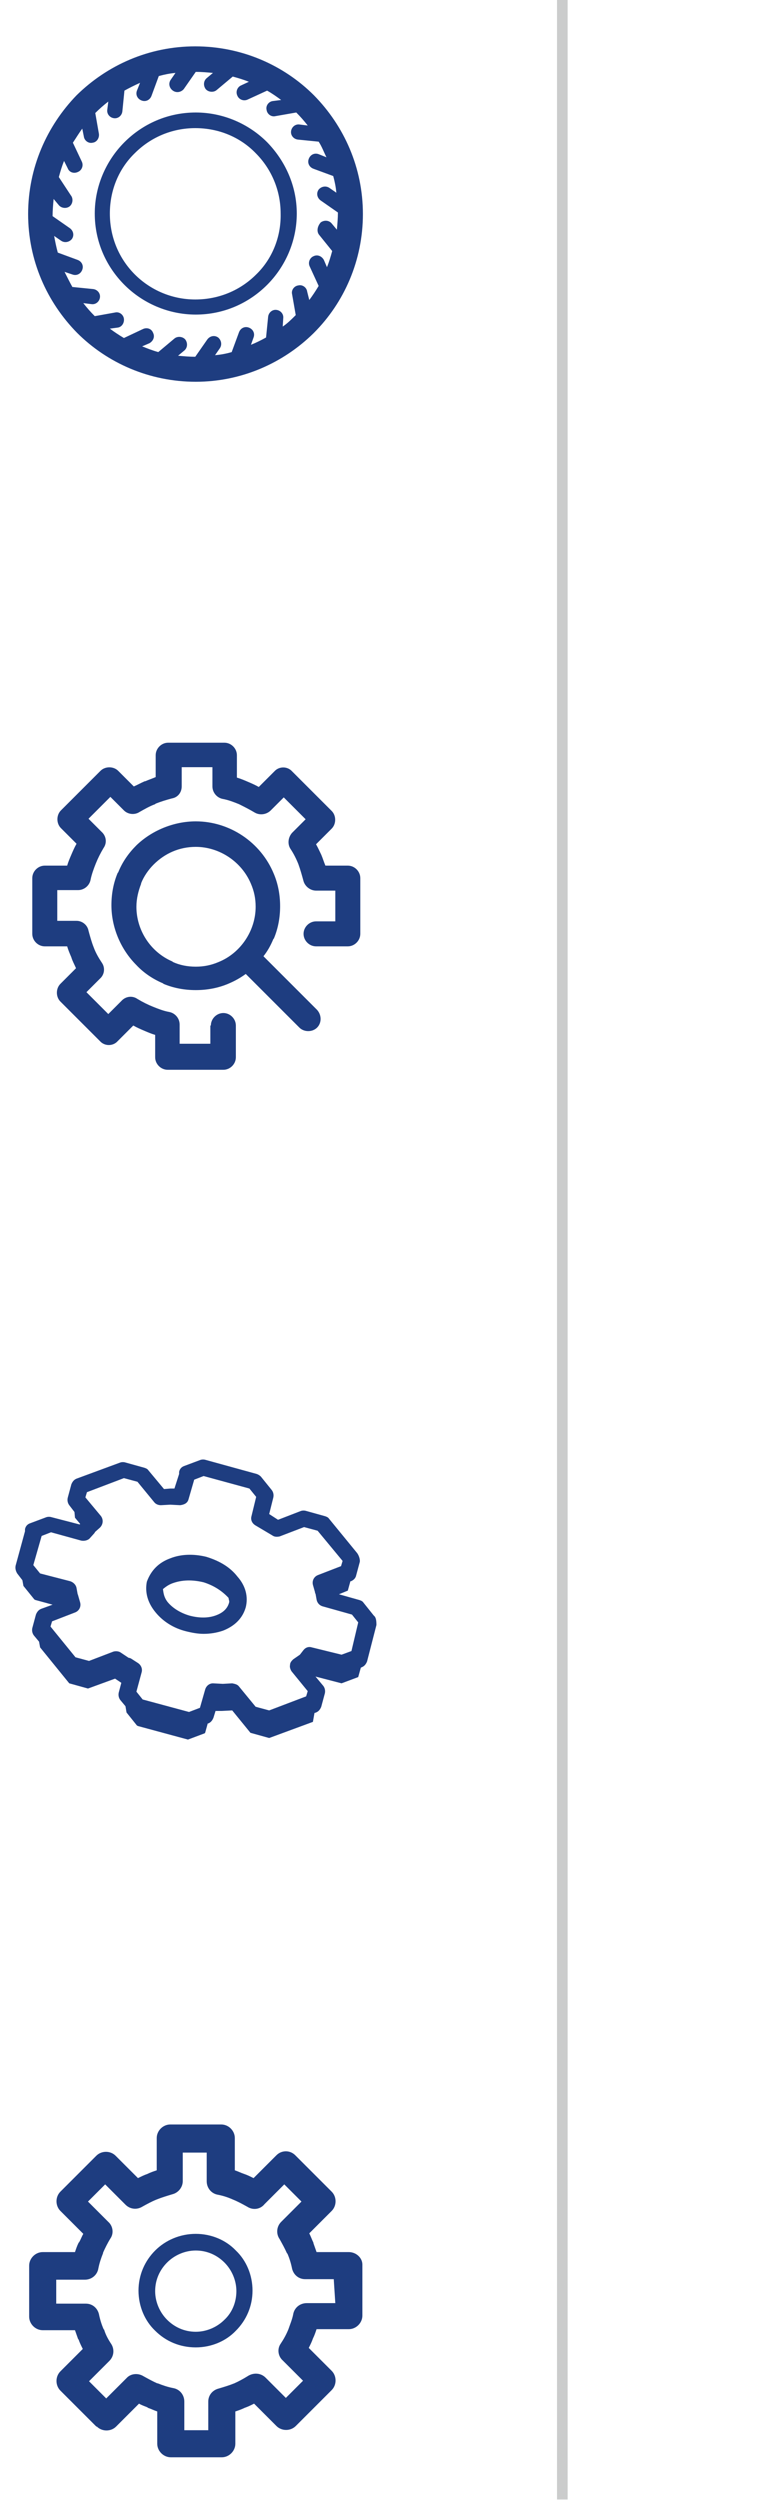
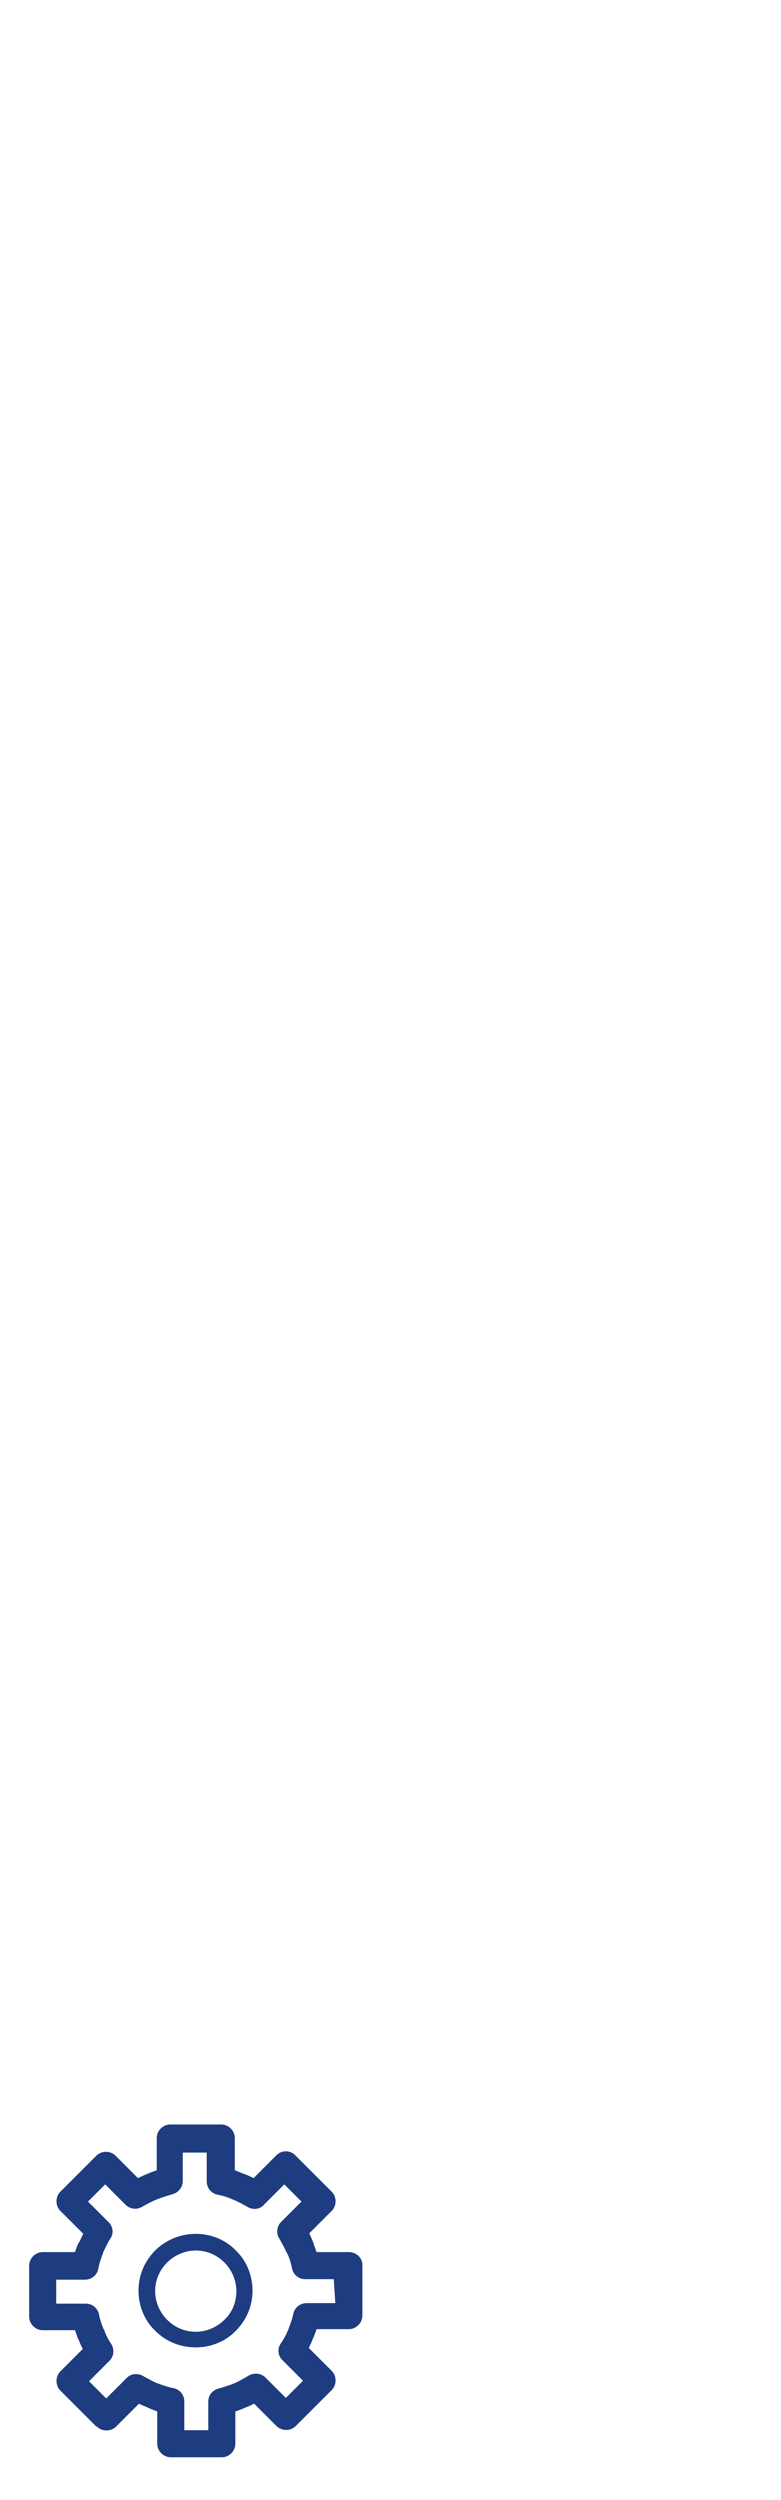
<svg xmlns="http://www.w3.org/2000/svg" id="Ebene_1" x="0px" y="0px" viewBox="0 0 150 480" style="enable-background:new 0 0 150 480;" xml:space="preserve">
  <style type="text/css">	.st0{fill:none;stroke:#CBCCCC;stroke-width:2.037;stroke-miterlimit:10;}	.st1{fill:#1E3D80;}</style>
-   <line class="st0" x1="108" y1="-0.1" x2="108" y2="479.9" />
-   <path class="st1" d="M71.8,310.2l-2-2.5c-0.2-0.3-0.5-0.4-0.8-0.5l-3.9-1.1l1.7-0.7l0.5-1.8l0.1,0c0.5-0.2,0.9-0.6,1-1.1l0.7-2.6 c0.1-0.5-0.2-1.3-0.5-1.7l-5.4-6.6c-0.2-0.3-0.5-0.4-0.8-0.5l-3.6-1c-0.3-0.1-0.7-0.1-1,0l-4.4,1.7l-1.7-1.1l0.8-3.2 c0.1-0.5,0-1-0.3-1.4l-2.1-2.6c-0.2-0.2-0.5-0.4-0.8-0.5l-9.8-2.7c-0.3-0.1-0.7-0.1-1,0l-3.2,1.2c-0.5,0.2-0.8,0.6-0.9,1.1 c0,0.1,0,0.3,0,0.4l-0.9,2.8l-0.8,0l-1.2,0.1l-3-3.6c-0.2-0.3-0.5-0.4-0.8-0.5l-3.6-1c-0.3-0.1-0.7-0.1-1,0l-8.4,3.1 c-0.5,0.2-0.8,0.6-1,1.1l-0.7,2.6c-0.1,0.5,0,1,0.3,1.4l1,1.3l0.1,1.1l1,1.2c0,0,0,0,0,0l-0.1,0.1l-5.4-1.4c-0.3-0.1-0.7-0.1-1,0 l-3.2,1.2c-0.5,0.2-0.8,0.6-0.9,1.1c0,0.1,0,0.2,0,0.4L3,300.6c-0.1,0.5,0,1,0.3,1.5l1,1.3l0.2,1.1l2.1,2.6l0.2,0.1l3.3,0.9 l-2.2,0.8c-0.5,0.2-0.8,0.6-1,1.1l-0.7,2.6c-0.1,0.5,0,1,0.3,1.4l1,1.2l0.2,1.1l5.6,6.9l3.6,1l5.2-1.9l1.2,0.8l-0.5,1.9 c-0.1,0.5,0,1,0.3,1.4l1,1.2l0.2,1.2l2,2.5l0.2,0.1l9.6,2.6l3.2-1.2l0.1-0.1l0.5-1.8l0.1,0c0.5-0.2,0.8-0.6,1-1.1l0.4-1.3l1.2,0 l2-0.1l3.5,4.3l3.6,1l8.4-3.1l0.3-1.7l0.3-0.1c0.5-0.2,0.8-0.6,1-1.1l0.7-2.6c0.1-0.5,0-1-0.3-1.4l-1.5-1.8l5,1.3l3.2-1.2l0.5-1.8 l0.2-0.1c0.5-0.2,0.8-0.6,1-1.1l1.8-7C72.3,311.1,72.2,310.5,71.8,310.2z M67.5,317l-1.9,0.7l-5.7-1.4c-0.6-0.2-1.2,0-1.6,0.5 l-0.7,0.9l-1.3,0.9c-0.3,0.3-0.6,0.6-0.6,1.1c-0.1,0.4,0.1,0.9,0.3,1.2l3.1,3.8l-0.3,1l-7.1,2.7l-2.6-0.7l-3.2-3.9 c-0.3-0.4-0.8-0.5-1.3-0.6l-1.8,0.1l-1.9-0.1h0c-0.7,0-1.3,0.5-1.5,1.2l-1,3.5l-2.1,0.8l-8.9-2.4l-1.2-1.5l1-3.7 c0.2-0.7-0.1-1.4-0.7-1.8l-1.4-0.9c-0.1,0-0.2-0.1-0.4-0.1l-1.5-1c-0.4-0.3-1-0.3-1.4-0.2l-4.7,1.8l-2.6-0.7l-4.8-5.9l0.3-1l4.4-1.7 c0.8-0.3,1.2-1.1,1-1.9l-0.4-1.4c0-0.1-0.1-0.2-0.1-0.3l-0.2-1.1c-0.1-0.6-0.6-1.1-1.2-1.3l-5.8-1.5l-1.3-1.6l1.6-5.6l1.8-0.7 l5.8,1.6c0.5,0.1,1.2,0,1.6-0.4l0.9-1c0.1-0.1,0.1-0.2,0.2-0.3l0.9-0.8c0.6-0.6,0.7-1.5,0.2-2.2l-3-3.6l0.3-1l7.1-2.7l2.6,0.7 l3.2,3.9c0.3,0.4,0.8,0.6,1.3,0.6l1.8-0.1l1.9,0.1c0.8-0.1,1.4-0.4,1.6-1.1l1.1-3.8l1.8-0.7l8.8,2.4l1.3,1.6l-0.9,3.7 c-0.2,0.7,0.1,1.4,0.8,1.8l3.2,1.9c0.4,0.3,0.9,0.3,1.4,0.2l4.7-1.8l2.6,0.7l4.8,5.8l-0.3,1l-4.4,1.7c-0.8,0.3-1.2,1.1-1,1.9 l0.4,1.4c0,0.1,0,0.2,0.1,0.3l0.2,1.1c0.1,0.6,0.5,1.1,1.1,1.3l5.7,1.6l1.2,1.5L67.5,317z M39.6,298.9c-2.5-0.6-4.9-0.5-6.9,0.3 c-2.2,0.8-3.7,2.3-4.5,4.5c-0.4,2.1,0.2,4.1,1.7,5.9c1.4,1.7,3.4,3,5.8,3.6c1.2,0.3,2.3,0.5,3.4,0.5c1.3,0,2.5-0.2,3.7-0.6 c2.3-0.9,3.8-2.4,4.4-4.5c0.5-2,0-4.1-1.6-5.9C44.2,300.9,42.2,299.7,39.6,298.9z M41.6,310.1c-1.5,0.6-3.3,0.6-5.2,0.1 c-1.7-0.5-3.2-1.4-4.2-2.6c-0.7-0.9-0.8-1.7-0.9-2.5c0.5-0.4,1-0.8,1.8-1.1c1.9-0.7,3.9-0.7,6-0.2c1.9,0.6,3.5,1.6,4.8,3 c0,0.3,0.2,0.6,0.1,0.9C43.7,308.8,42.9,309.6,41.6,310.1z" />
-   <path class="st1" d="M60.3,18.3c-5.8-5.8-13.9-9.4-22.8-9.4c-8.9,0-16.9,3.6-22.8,9.4C9,24.2,5.4,32.2,5.4,41.1 C5.4,50,9,58,14.8,63.9c5.8,5.8,13.9,9.4,22.8,9.4c8.8,0,16.8-3.6,22.6-9.3l0.1-0.1c5.8-5.8,9.4-13.9,9.4-22.8 C69.7,32.2,66.1,24.2,60.3,18.3L60.3,18.3z M61.3,45.1L61.3,45.1l2.5,3.1c-0.3,1.1-0.6,2.1-1,3.1l-0.6-1.4c-0.4-0.7-1.2-1.1-2-0.7 c-0.7,0.3-1.1,1.2-0.7,2l1.7,3.7c-0.6,1-1.2,1.9-1.8,2.7L59,56c-0.1-0.8-0.9-1.4-1.7-1.2c-0.8,0.1-1.4,0.9-1.2,1.7l0.7,4l-0.1,0.1 c-0.7,0.7-1.5,1.5-2.4,2.1l0.1-1.6c0.1-0.8-0.5-1.5-1.3-1.6c-0.8-0.1-1.5,0.5-1.6,1.3l-0.4,4c-0.9,0.5-1.9,1-2.9,1.4l0.5-1.4 c0.3-0.8-0.1-1.6-0.9-1.9c-0.8-0.3-1.6,0.1-1.9,0.9l-1.4,3.8c-1,0.3-2.1,0.5-3.2,0.6l0.9-1.3c0.5-0.7,0.3-1.6-0.3-2.1 c-0.7-0.5-1.6-0.3-2.1,0.4l-2.3,3.3c-1.1,0-2.2-0.1-3.3-0.2l1.2-1c0.6-0.5,0.7-1.4,0.2-2.1c-0.5-0.6-1.5-0.7-2.1-0.2l-3.1,2.6 c-1.1-0.3-2.1-0.7-3.1-1.1l1.4-0.6c0.7-0.4,1.1-1.2,0.7-2c-0.3-0.8-1.2-1.1-2-0.7l-3.6,1.7c-1-0.6-1.9-1.2-2.7-1.8l1.5-0.2 c0.8-0.1,1.3-0.9,1.2-1.7c-0.1-0.8-0.9-1.4-1.7-1.2l-3.9,0.7c-0.8-0.8-1.5-1.6-2.2-2.5l1.6,0.2c0.8,0.1,1.5-0.5,1.6-1.3 c0.1-0.8-0.5-1.5-1.3-1.6l-4-0.4c-0.5-0.9-1-1.9-1.5-2.9l1.5,0.5c0.8,0.3,1.6-0.1,1.9-0.9c0.3-0.8-0.1-1.6-0.9-1.9l-3.8-1.4 c-0.3-1.1-0.5-2.1-0.7-3.2l1.3,0.9c0.7,0.5,1.6,0.3,2.1-0.3c0.5-0.7,0.3-1.6-0.4-2.1l-3.3-2.3c0-1.1,0.1-2.2,0.2-3.3l1,1.2 c0.5,0.6,1.5,0.7,2.1,0.2c0.6-0.5,0.7-1.5,0.2-2.1L11.3,34c0.3-1.1,0.6-2.1,1-3.1l0.7,1.4c0.3,0.8,1.2,1.1,2,0.7 c0.7-0.3,1.1-1.2,0.7-2L14,27.4c0.6-0.9,1.2-1.9,1.8-2.7l0.3,1.5c0.1,0.8,0.9,1.4,1.7,1.2c0.8-0.1,1.3-0.9,1.2-1.7l-0.7-4 c0.8-0.8,1.6-1.5,2.5-2.2l-0.2,1.6c-0.1,0.8,0.5,1.5,1.3,1.6c0.8,0.1,1.5-0.5,1.6-1.3l0.4-4c0.9-0.5,1.9-1,3-1.5l-0.6,1.5 c-0.3,0.8,0.1,1.6,0.9,1.9c0.8,0.3,1.6-0.1,1.9-0.9l1.4-3.8c1.1-0.3,2.1-0.5,3.2-0.6l-0.9,1.3c-0.5,0.7-0.3,1.6,0.4,2.1 c0.7,0.5,1.6,0.3,2.1-0.3l2.3-3.3c1.1,0,2.2,0.1,3.3,0.2l-1.2,1c-0.6,0.5-0.7,1.4-0.2,2.1c0.5,0.6,1.5,0.7,2.1,0.2l3.1-2.6 c1.1,0.3,2.1,0.6,3.1,1l-1.5,0.7c-0.7,0.3-1.1,1.2-0.7,2c0.3,0.7,1.2,1.1,2,0.7l3.7-1.7c0.9,0.5,1.9,1.2,2.7,1.8l-1.6,0.2 c-0.8,0.1-1.4,0.9-1.2,1.7c0.1,0.8,0.9,1.4,1.7,1.2l4-0.7c0.8,0.8,1.5,1.6,2.2,2.5l-1.6-0.2c-0.8-0.1-1.5,0.5-1.6,1.3 c-0.1,0.8,0.5,1.5,1.3,1.6l4,0.4c0.6,0.9,1,2,1.5,3l-1.5-0.6c-0.8-0.3-1.6,0.1-1.9,0.9c-0.3,0.8,0.1,1.6,0.9,1.9l3.8,1.4 c0.3,1.1,0.5,2.1,0.6,3.2l-1.3-0.9c-0.7-0.5-1.6-0.3-2.1,0.3c-0.5,0.7-0.3,1.6,0.4,2.1l3.3,2.3c0,1.1-0.1,2.2-0.2,3.3l-1-1.2 c-0.5-0.6-1.4-0.7-2.1-0.2C60.9,43.5,60.8,44.5,61.3,45.1L61.3,45.1z M51.3,27.3L51.3,27.3L51.3,27.3c-3.5-3.5-8.4-5.7-13.7-5.7 c-5.4,0-10.2,2.2-13.7,5.7l0,0c-3.5,3.5-5.7,8.4-5.7,13.7c0,5.4,2.2,10.2,5.7,13.7h0c3.5,3.5,8.4,5.7,13.7,5.7 c5.4,0,10.2-2.2,13.7-5.7c3.5-3.5,5.7-8.4,5.7-13.7C57,35.7,54.8,30.9,51.3,27.3L51.3,27.3L51.3,27.3z M49.2,52.7L49.2,52.7 L49.2,52.7c-3,3-7.1,4.8-11.7,4.8c-4.6,0-8.7-1.9-11.6-4.8h0c-3-3-4.8-7.1-4.8-11.7c0-4.6,1.8-8.7,4.8-11.6h0c3-3,7.1-4.8,11.6-4.8 c4.6,0,8.7,1.8,11.6,4.8h0c3,3,4.8,7.1,4.8,11.6C54,45.6,52.2,49.8,49.2,52.7L49.2,52.7z" />
-   <path class="st1" d="M40.5,196.9c0-1.3,1.1-2.4,2.4-2.4c1.3,0,2.4,1.1,2.4,2.4v6.1c0,1.3-1.1,2.4-2.4,2.4h-0.2H32.2 c-1.3,0-2.4-1.1-2.4-2.4h0v-4.3c-0.7-0.2-1.4-0.5-2.1-0.8v0v0c-0.7-0.3-1.4-0.6-2.1-1l-3,3c-0.9,1-2.5,1-3.4,0l0,0l0,0l-7.6-7.6 c-0.9-0.9-0.9-2.5,0-3.4l3-3c-0.3-0.7-0.7-1.4-0.9-2.1c-0.3-0.7-0.6-1.4-0.8-2.1H8.6c-1.3,0-2.4-1.1-2.4-2.4l0-0.2v-10.5 c0-1.3,1.1-2.4,2.4-2.4v0h4.3c0.2-0.7,0.5-1.4,0.8-2.1c0.3-0.7,0.6-1.4,1-2.1l-3-3c-0.9-0.9-0.9-2.5,0-3.4v0l0,0l7.6-7.6 c0.9-0.9,2.5-0.9,3.4,0l3,3c0.7-0.3,1.4-0.7,2.1-1l0.1,0c0.7-0.3,1.3-0.5,2-0.8v-4.2c0-1.3,1.1-2.4,2.4-2.4h0.1h10.7 c1.3,0,2.4,1.1,2.4,2.4v0.1v4.2c0.7,0.2,1.4,0.5,2.1,0.8c0.7,0.3,1.4,0.6,2.1,1l3-3c0.9-1,2.5-1,3.4,0l0,0l0,0l7.6,7.6 c0.9,0.9,0.9,2.5,0,3.4l-3,3c0.4,0.7,0.7,1.4,1,2c0.3,0.7,0.5,1.4,0.8,2.1h4.3c1.3,0,2.4,1.1,2.4,2.4l0,0.2l0,10.5 c0,1.3-1.1,2.4-2.4,2.4l0,0h-6.1c-1.3,0-2.4-1.1-2.4-2.4c0-1.3,1.1-2.4,2.4-2.4h3.7V171h-3.7l0,0c-1.1,0-2.1-0.8-2.4-1.8 c-0.3-1.1-0.6-2.2-1-3.3c-0.4-1-0.9-2-1.5-2.9c-0.6-0.9-0.5-2.2,0.3-3.1l2.6-2.6l-4.2-4.2l-2.5,2.5c-0.8,0.8-2.1,1-3.1,0.4 c-1-0.6-2-1.1-3-1.6c-1-0.4-2-0.8-3.1-1c-1.1-0.2-2-1.2-2-2.4v-3.7h-5.9v3.7l0,0c0,1.1-0.7,2.1-1.9,2.3c-1.1,0.3-2.1,0.6-3.1,1 l-0.1,0.1c-1.1,0.4-2.1,1-3,1.5l0,0c-0.9,0.6-2.2,0.5-3-0.3l-2.6-2.6l-4.2,4.2l2.5,2.5c0.9,0.8,1.1,2.1,0.4,3.1c-0.6,1-1.1,2-1.5,3 c-0.4,1-0.8,2.1-1,3.1c-0.2,1.1-1.2,2-2.4,2H11v5.9h3.7l0,0c1.1,0,2.1,0.8,2.3,1.9c0.3,1.1,0.6,2.2,1,3.2c0.4,1.1,1,2.1,1.6,3l0,0 c0.6,0.9,0.5,2.2-0.4,3l-2.6,2.6l4.2,4.2l2.5-2.5c0.8-0.9,2.1-1.1,3.1-0.4c1,0.6,2,1.1,3,1.5v0c1,0.4,2,0.8,3.1,1 c1.1,0.2,2,1.2,2,2.4v3.7h5.9V196.9L40.5,196.9z M37.6,157.7c6.5,0,12.5,4,15,10.1l0,0c0.8,1.9,1.2,4,1.2,6.2c0,2.2-0.4,4.3-1.2,6.2 l-0.1,0.1c-0.5,1.2-1.1,2.3-1.9,3.3l10.3,10.3c0.9,1,0.9,2.5,0,3.4c-0.9,0.9-2.5,0.9-3.4,0l-10.3-10.3c-1.1,0.8-2.2,1.4-3.4,1.9l0,0 c-1.9,0.8-4,1.2-6.2,1.2c-2.2,0-4.3-0.4-6.2-1.2l-0.1-0.1c-1.9-0.8-3.7-2-5.1-3.5c-3-3-4.8-7.2-4.8-11.5c0-2.2,0.4-4.3,1.2-6.2 l0.1-0.1c0.8-2,2-3.7,3.5-5.2C29.1,159.5,33.3,157.7,37.6,157.7L37.6,157.7z M37.6,162.6c-3.1,0-5.9,1.2-8.1,3.4 c-1,1-1.9,2.3-2.4,3.6l0,0.1c-0.5,1.3-0.9,2.8-0.9,4.4c0,4.5,2.7,8.7,6.9,10.5l0.1,0.1c1.3,0.6,2.8,0.9,4.4,0.9c1.6,0,3-0.3,4.4-0.9 h0l0,0c4.2-1.7,7.1-6,7.1-10.6c0-1.6-0.3-3-0.9-4.4l0,0v0C46.4,165.4,42.1,162.6,37.6,162.6L37.6,162.6z" />
  <path class="st1" d="M67,432.4h-6.2c-0.2-0.6-0.4-1.1-0.6-1.7v-0.1c-0.3-0.6-0.5-1.2-0.8-1.8l4.3-4.3l0,0c1-1,1-2.7,0-3.7l-7-7l0,0 c-1-1-2.6-1-3.6,0l-4.4,4.4c-0.6-0.3-1.2-0.6-1.8-0.8c-0.6-0.2-1.2-0.5-1.8-0.7v-6.2c0-1.4-1.2-2.6-2.6-2.6h-9.8 c-1.4,0-2.6,1.2-2.6,2.6v6.2c-0.6,0.2-1.2,0.4-1.8,0.7c-0.6,0.2-1.2,0.5-1.8,0.8l-4.2-4.2l-0.1-0.1c-1-1-2.7-1-3.7,0l-6.9,6.9l0,0 c-1,1-1,2.7,0,3.7l4.4,4.4c-0.3,0.5-0.5,1.1-0.8,1.6l-0.1,0.1c-0.3,0.6-0.5,1.2-0.7,1.8H8.2c-1.4,0-2.6,1.2-2.6,2.6v9.8 c0,1.4,1.2,2.6,2.6,2.6h6.2c0.2,0.6,0.4,1.1,0.6,1.7l0.1,0.1c0.2,0.6,0.5,1.2,0.8,1.8l-4.2,4.2l-0.1,0.1c-1,1-1,2.7,0,3.7l6.9,6.9 h0.1c1,1,2.7,1,3.7,0l4.4-4.4c0.5,0.3,1.1,0.5,1.6,0.7l0.1,0.1c0.6,0.2,1.2,0.5,1.8,0.7v6.2c0,1.4,1.2,2.6,2.6,2.6h9.8 c1.4,0,2.6-1.2,2.6-2.6V463c0.6-0.2,1.2-0.4,1.8-0.7c0.6-0.2,1.2-0.5,1.8-0.8l4.3,4.3l0,0c1,1,2.7,1,3.7,0l6.9-6.9l0,0 c1-1,1-2.7,0-3.7l-4.4-4.4c0.3-0.6,0.6-1.2,0.8-1.8c0.3-0.6,0.5-1.2,0.7-1.8H67l0,0c1.4,0,2.6-1.2,2.6-2.6V435v-0.2 C69.6,433.5,68.4,432.4,67,432.4L67,432.4z M64.4,442.2L64.4,442.2h-5.5c-1.3,0-2.4,0.9-2.6,2.2c-0.2,1-0.6,1.9-0.9,2.8 c-0.4,1-0.9,1.9-1.5,2.8c-0.7,1-0.5,2.4,0.4,3.2l0,0l3.9,3.9l-3.3,3.3l-3.9-3.9c-0.9-0.9-2.3-1-3.4-0.3c-0.8,0.5-1.7,1-2.6,1.4 c-1,0.4-2,0.7-3,1c-1.2,0.3-2,1.3-2,2.5v5.5h-4.6v-5.5c0-1.3-0.9-2.4-2.2-2.6c-1-0.2-1.9-0.5-2.9-0.9h-0.1c-0.9-0.4-1.8-0.9-2.7-1.4 c-1-0.6-2.4-0.5-3.2,0.4l0,0l-3.9,3.9l-3.3-3.3l3.9-3.9c0.9-0.9,1-2.2,0.4-3.2l0,0c-0.6-0.9-1.1-1.8-1.4-2.8l-0.1-0.1 c-0.4-0.9-0.7-1.9-0.9-2.9c-0.3-1.2-1.3-2-2.5-2l0,0h-5.7v-4.6h5.5c1.3,0,2.4-0.9,2.6-2.2c0.2-1,0.5-1.9,0.9-2.9v-0.1 c0.4-0.9,0.9-1.9,1.4-2.7c0.7-1,0.5-2.4-0.4-3.2l0,0l-3.9-3.9l3.3-3.3l3.9,3.9c0.9,0.9,2.2,1,3.2,0.4c0.9-0.5,1.8-1,2.8-1.4 s2-0.7,3-1c1.2-0.3,2-1.4,2-2.5l0,0v-5.5h4.6v5.5c0,1.3,0.9,2.4,2.2,2.6c1,0.2,1.9,0.5,2.8,0.9c1,0.4,1.9,0.9,2.8,1.4 c1.1,0.7,2.5,0.5,3.3-0.5l3.8-3.8l3.3,3.3l-3.9,3.9c-0.9,0.9-1,2.3-0.3,3.3c0.5,0.9,1,1.8,1.4,2.7l0.1,0.1c0.4,0.9,0.7,1.9,0.9,2.9 c0.3,1.2,1.3,2,2.5,2l0,0h5.5L64.4,442.2L64.4,442.2z M37.6,428.9L37.6,428.9c-3,0-5.8,1.2-7.8,3.2s-3.2,4.7-3.2,7.7 s1.2,5.8,3.2,7.7c2,2,4.7,3.2,7.8,3.2c3,0,5.8-1.2,7.7-3.2c2-2,3.2-4.7,3.2-7.7s-1.2-5.8-3.2-7.7C43.4,430.1,40.6,428.9,37.6,428.9 L37.6,428.9z M43.1,445.4L43.1,445.4c-1.4,1.4-3.4,2.3-5.5,2.3c-2.2,0-4.1-0.9-5.5-2.3c-1.4-1.4-2.3-3.4-2.3-5.5 c0-2.2,0.9-4.1,2.3-5.5c1.4-1.4,3.4-2.3,5.5-2.3c2.2,0,4.1,0.9,5.5,2.3s2.3,3.4,2.3,5.5S44.6,444,43.1,445.4L43.1,445.4z" />
</svg>